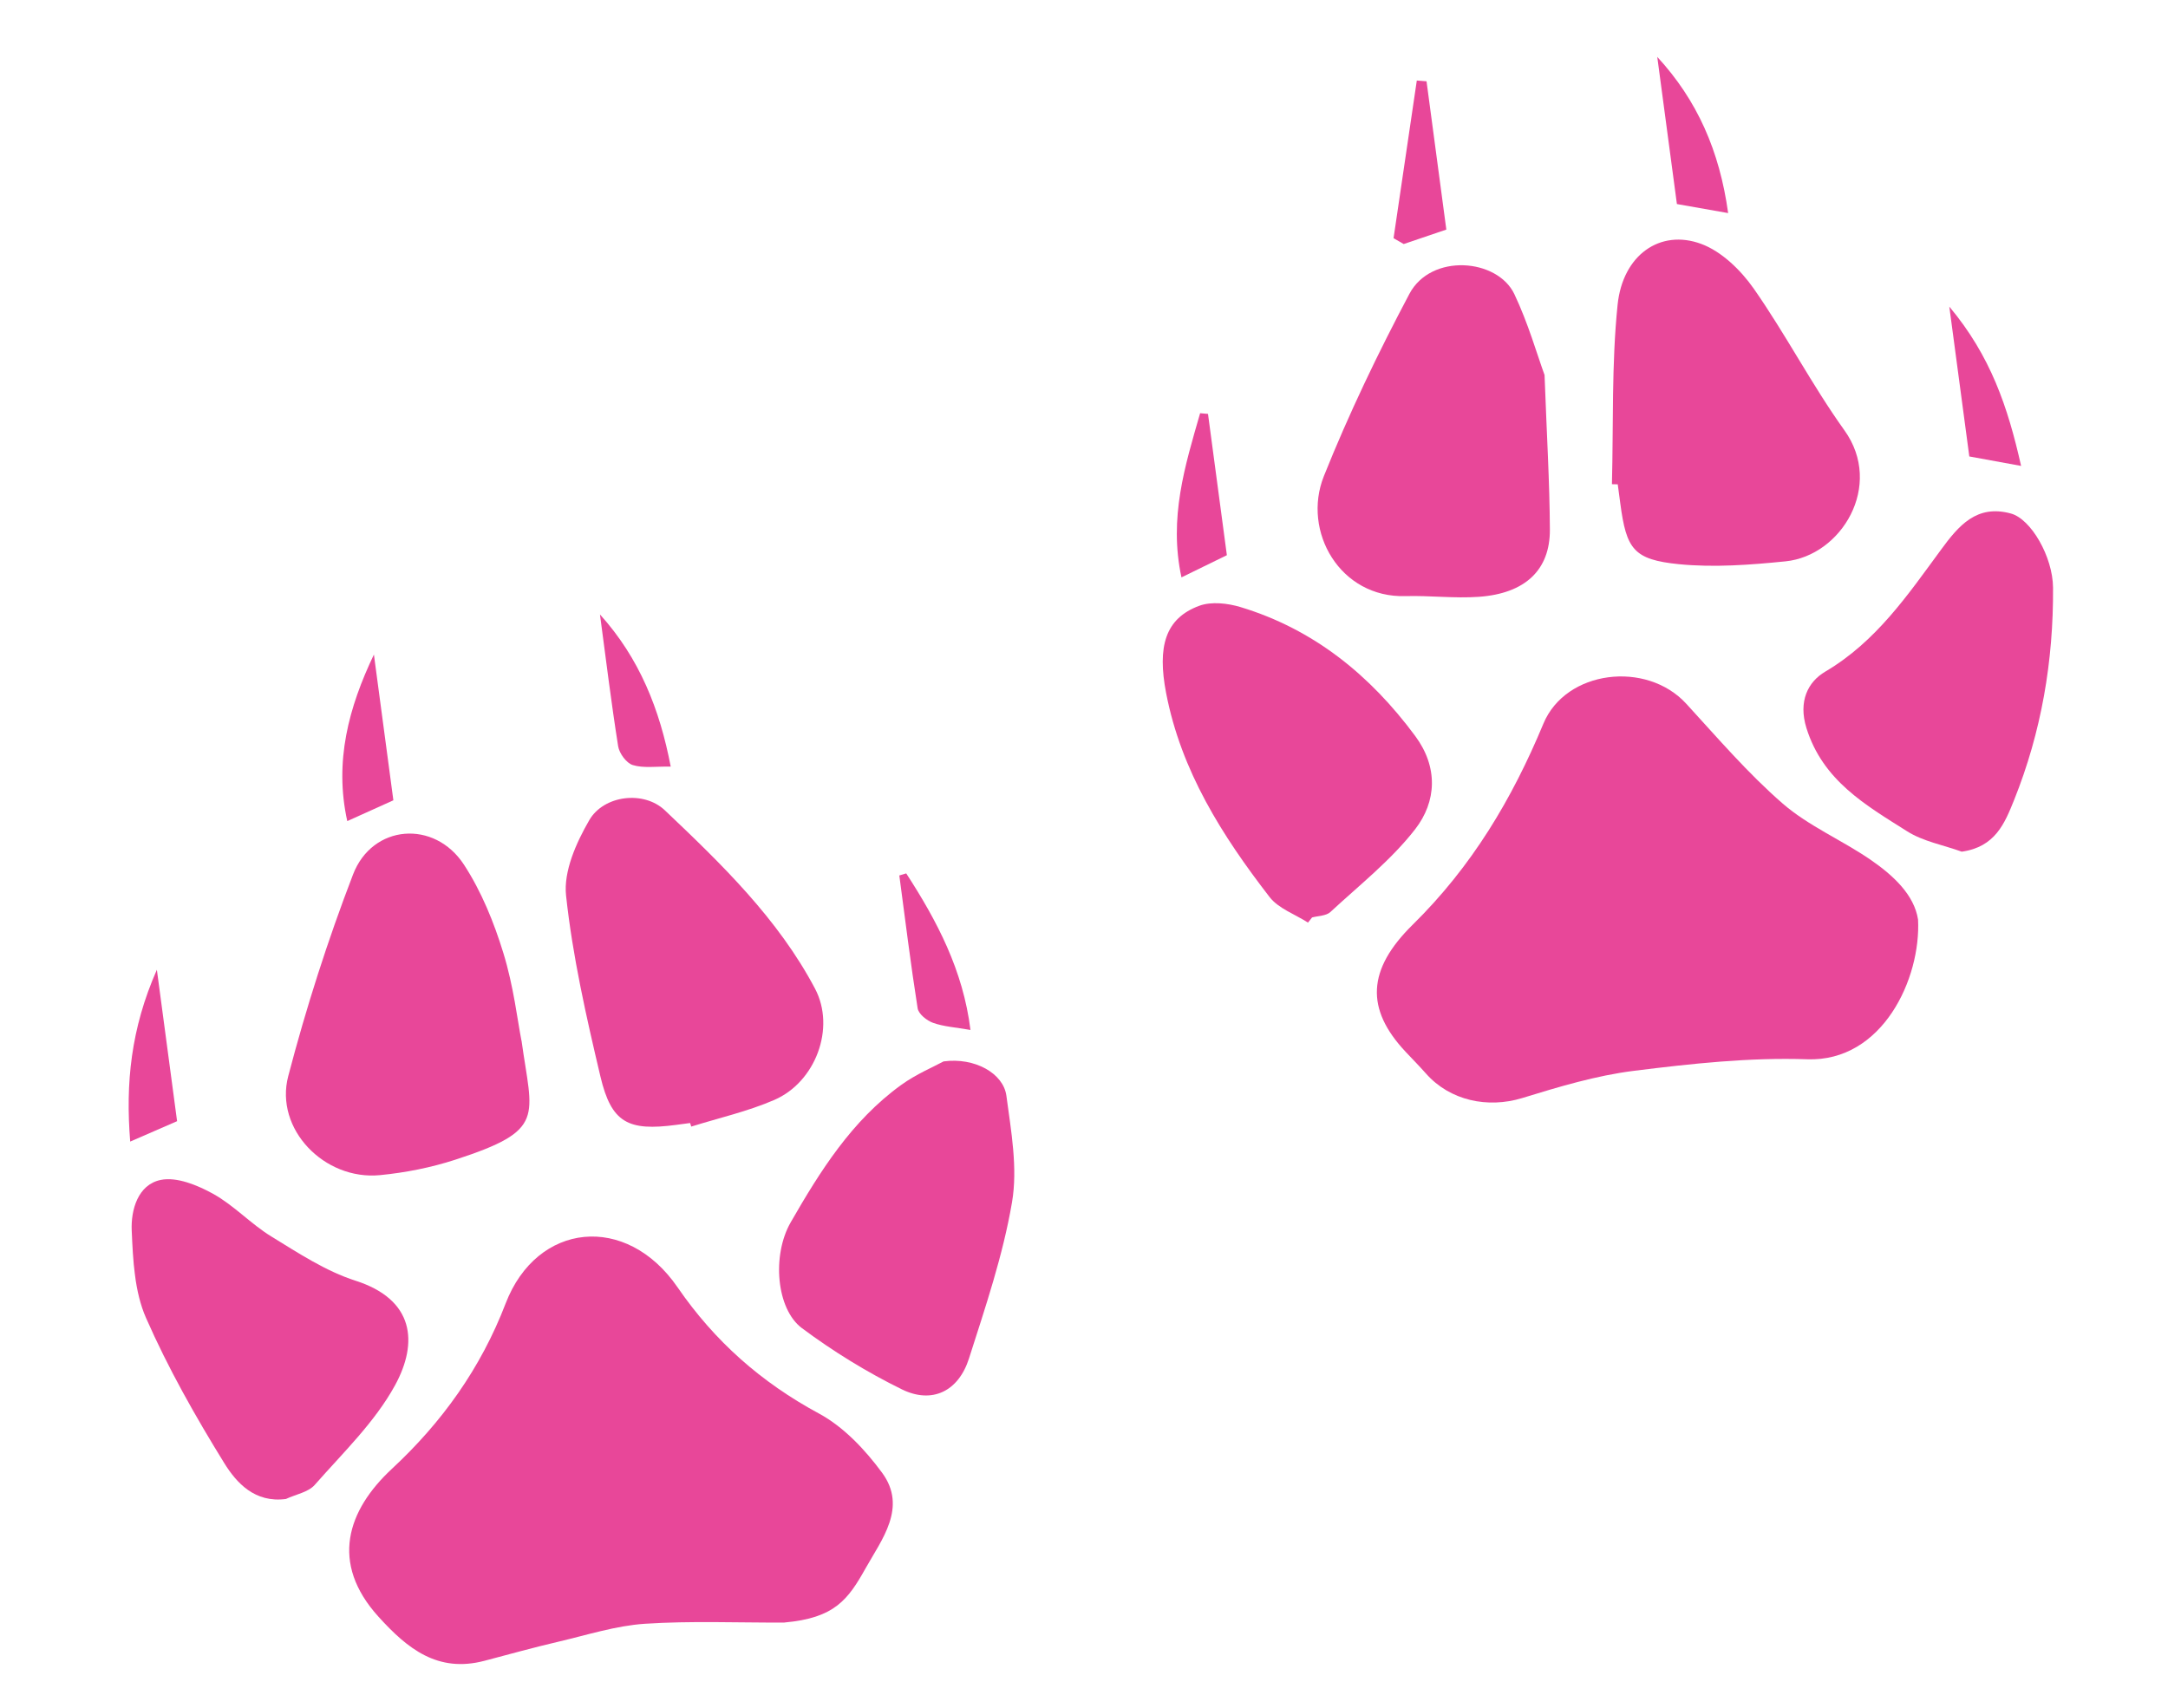
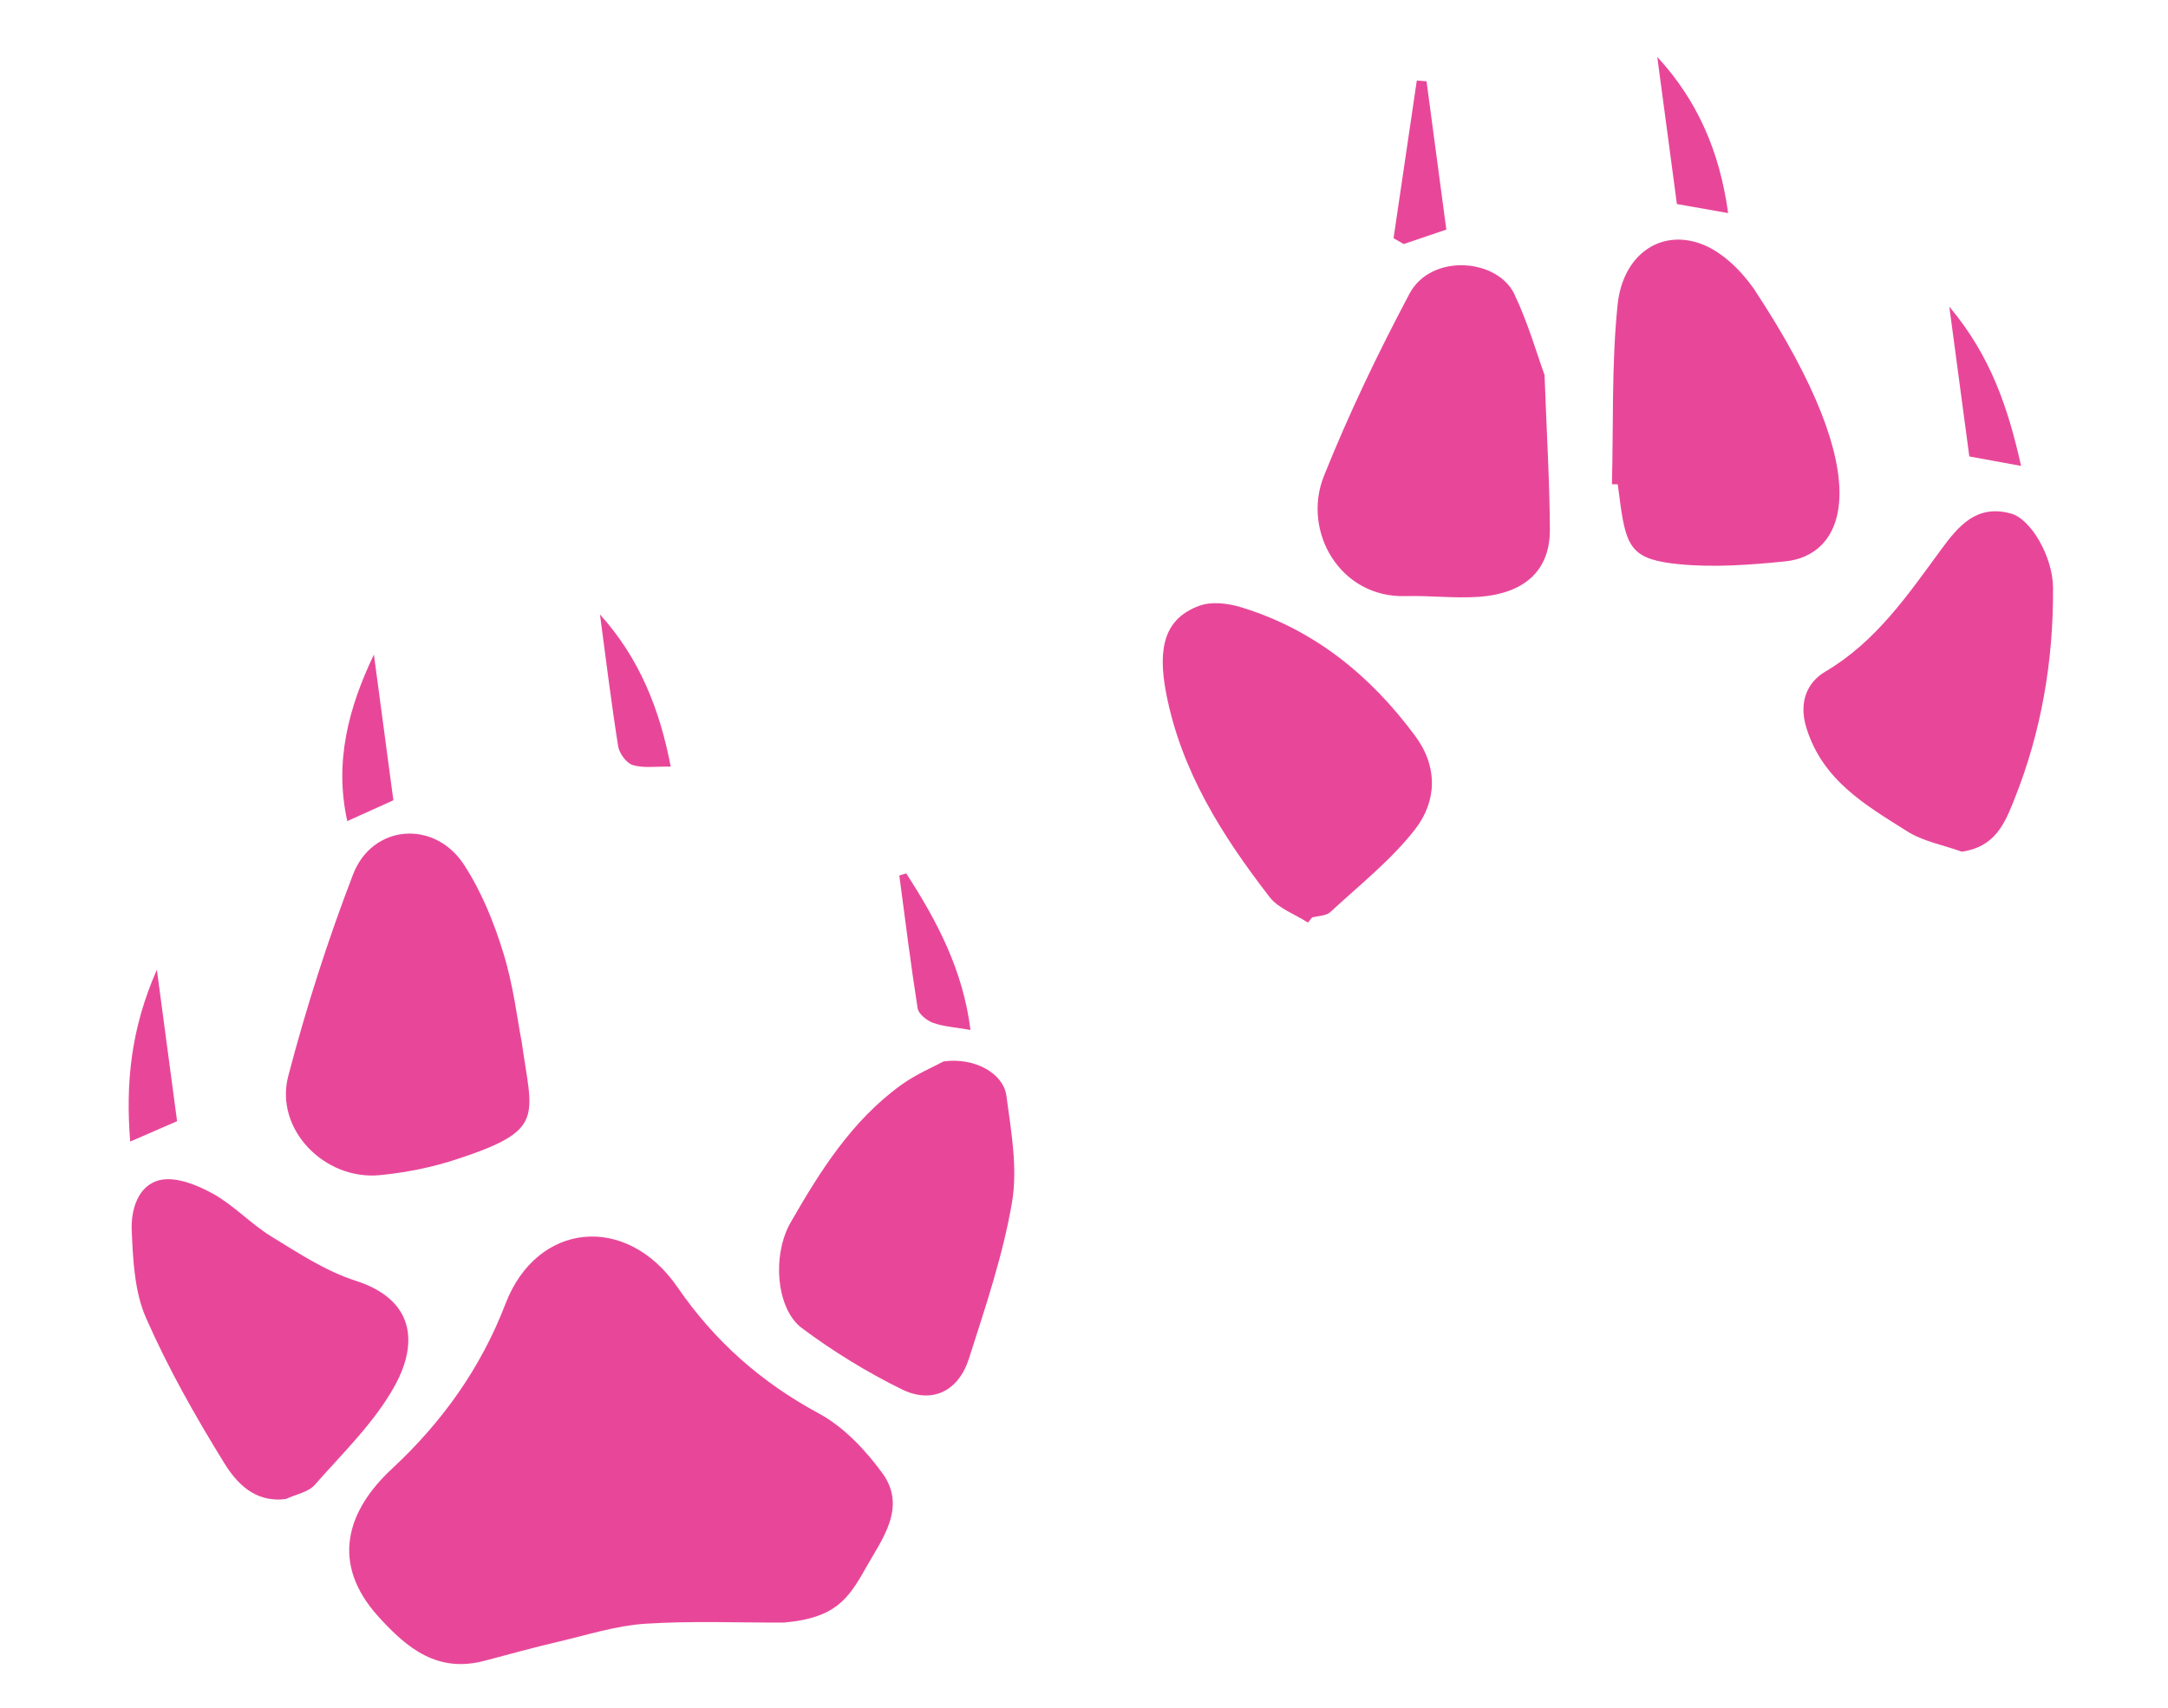
<svg xmlns="http://www.w3.org/2000/svg" width="198" height="156" viewBox="0 0 198 156" fill="none">
  <g clip-path="url(#clip0_1401_5232)">
-     <path d="M175.172 83.998C175.45 89.377 171.937 97.008 165.047 96.764C159.794 96.582 154.476 97.163 149.237 97.817C145.778 98.248 142.369 99.278 139.021 100.306C135.876 101.27 132.422 100.545 130.236 98.072C129.629 97.39 128.989 96.735 128.362 96.07C124.695 92.156 124.86 88.568 129.012 84.478C134.424 79.155 138.095 72.992 140.957 66.105C142.994 61.21 150.361 60.31 154.006 64.288C156.862 67.405 159.636 70.645 162.816 73.409C165.181 75.458 168.2 76.732 170.811 78.521C172.938 79.983 174.819 81.749 175.172 83.998Z" fill="#E84799" />
    <path d="M71.647 148.221C67.391 148.238 63.123 148.052 58.886 148.33C56.243 148.509 53.634 149.349 51.026 149.961C48.755 150.491 46.497 151.117 44.243 151.713C39.975 152.834 37.215 150.611 34.567 147.686C30.106 142.766 31.716 137.966 35.794 134.173C40.352 129.939 43.905 125 46.176 119.076C49.033 111.639 57.201 110.783 61.885 117.599C65.278 122.532 69.513 126.273 74.797 129.126C77.051 130.343 79.012 132.431 80.557 134.529C82.889 137.693 80.518 140.646 79.055 143.259C77.451 146.117 76.244 147.804 71.639 148.215L71.647 148.221Z" fill="#E84799" />
    <path d="M47.632 95.068C48.601 102.1 49.925 103.223 41.581 105.938C39.366 106.657 37.026 107.121 34.707 107.347C29.62 107.845 25.058 103.128 26.324 98.305C27.955 92.074 29.927 85.903 32.239 79.891C33.998 75.297 39.682 74.848 42.38 78.998C43.971 81.437 45.114 84.261 45.973 87.063C46.907 90.088 47.273 93.288 47.624 95.062L47.632 95.068Z" fill="#E84799" />
-     <path d="M147.215 44.238C147.357 38.773 147.176 33.267 147.732 27.844C148.2 23.287 151.624 20.896 155.363 22.278C157.228 22.965 158.979 24.673 160.158 26.352C163.098 30.552 165.47 35.154 168.45 39.311C172.062 44.352 168.176 50.77 163.06 51.279C159.845 51.603 156.552 51.853 153.35 51.54C149.18 51.123 148.537 50.166 147.981 46.002C147.903 45.416 147.825 44.829 147.746 44.243C147.571 44.236 147.39 44.238 147.214 44.231L147.215 44.238Z" fill="#E84799" />
+     <path d="M147.215 44.238C147.357 38.773 147.176 33.267 147.732 27.844C148.2 23.287 151.624 20.896 155.363 22.278C157.228 22.965 158.979 24.673 160.158 26.352C172.062 44.352 168.176 50.77 163.06 51.279C159.845 51.603 156.552 51.853 153.35 51.54C149.18 51.123 148.537 50.166 147.981 46.002C147.903 45.416 147.825 44.829 147.746 44.243C147.571 44.236 147.39 44.238 147.214 44.231L147.215 44.238Z" fill="#E84799" />
    <path d="M141.06 34.228C141.26 39.701 141.528 44.039 141.548 48.388C141.562 52.073 139.287 54.212 135.076 54.518C132.847 54.679 130.589 54.391 128.354 54.455C122.383 54.625 118.896 48.541 120.905 43.498C123.178 37.816 125.847 32.263 128.716 26.848C130.695 23.109 136.755 23.607 138.304 26.868C139.569 29.532 140.384 32.4 141.052 34.229L141.06 34.228Z" fill="#E84799" />
-     <path d="M63.026 102.587C62.601 102.643 62.184 102.699 61.76 102.756C57.353 103.344 55.839 102.564 54.836 98.339C53.547 92.883 52.296 87.376 51.698 81.813C51.455 79.594 52.628 76.975 53.823 74.912C55.142 72.643 58.786 72.187 60.721 74.021C65.892 78.929 71.059 83.92 74.436 90.314C76.333 93.906 74.485 98.851 70.709 100.481C68.287 101.529 65.661 102.122 63.13 102.913C63.093 102.804 63.063 102.695 63.025 102.579L63.026 102.587Z" fill="#E84799" />
    <path d="M86.182 96.958C89.017 96.572 91.647 98.049 91.914 100.106C92.344 103.327 92.961 106.705 92.424 109.836C91.6 114.675 89.996 119.399 88.494 124.102C87.537 127.093 85.132 128.268 82.376 126.921C79.181 125.353 76.094 123.453 73.241 121.326C70.893 119.577 70.488 114.668 72.209 111.665C74.909 106.969 77.796 102.368 82.294 99.116C83.669 98.117 85.285 97.448 86.174 96.959L86.182 96.958Z" fill="#E84799" />
    <path d="M119.461 84.281C118.275 83.518 116.765 82.994 115.951 81.947C111.628 76.352 107.878 70.454 106.501 63.317C105.684 59.075 106.407 56.485 109.535 55.335C110.633 54.932 112.118 55.103 113.287 55.454C119.991 57.483 125.135 61.676 129.248 67.231C131.355 70.07 131.214 73.216 129.235 75.762C127.042 78.578 124.149 80.86 121.499 83.314C121.114 83.668 120.393 83.658 119.829 83.809C119.707 83.969 119.583 84.121 119.453 84.282L119.461 84.281Z" fill="#E84799" />
    <path d="M26.114 136.93C23.278 137.308 21.599 135.463 20.478 133.648C17.839 129.377 15.349 124.973 13.336 120.391C12.281 117.994 12.145 115.103 12.03 112.422C11.943 110.522 12.597 108.214 14.677 107.785C16.145 107.483 18.037 108.266 19.469 109.057C21.376 110.117 22.913 111.808 24.786 112.955C27.254 114.469 29.755 116.122 32.47 116.991C37.83 118.708 38.217 122.63 36.079 126.542C34.24 129.907 31.325 132.706 28.746 135.642C28.154 136.318 27.005 136.509 26.114 136.93Z" fill="#E84799" />
    <path d="M179.164 77.8C177.491 77.192 175.636 76.865 174.171 75.935C170.389 73.547 166.476 71.312 164.978 66.503C164.22 64.058 165.12 62.284 166.693 61.356C171.344 58.613 174.224 54.36 177.27 50.214C178.879 48.02 180.526 46.055 183.648 46.908C185.496 47.409 187.481 50.868 187.501 53.684C187.544 60.371 186.44 66.857 183.944 73.082C183.085 75.214 182.22 77.369 179.164 77.8Z" fill="#E84799" />
    <path d="M157.829 19.465C155.958 19.133 154.592 18.892 153.149 18.639L151.355 5.197C154.996 9.146 157.047 13.782 157.83 19.472L157.829 19.465Z" fill="#E84799" />
    <path d="M34.148 59.784L35.926 73.107C34.589 73.709 33.274 74.3 31.716 75.006C30.512 69.562 31.845 64.617 34.149 59.792L34.148 59.784Z" fill="#E84799" />
    <path d="M82.768 79.789C85.574 84.121 87.956 88.623 88.632 94.085C87.297 93.847 86.206 93.789 85.219 93.437C84.646 93.234 83.883 92.626 83.805 92.1C83.169 88.068 82.674 84.017 82.133 79.972C82.344 79.906 82.564 79.846 82.775 79.78L82.768 79.789Z" fill="#E84799" />
-     <path d="M110.325 37.809L112.048 50.716C110.781 51.331 109.487 51.965 107.901 52.743C106.728 47.302 108.228 42.531 109.605 37.746C109.842 37.768 110.088 37.788 110.325 37.809Z" fill="#E84799" />
    <path d="M127.271 21.759C127.979 16.958 128.687 12.157 129.395 7.356C129.693 7.377 129.992 7.397 130.283 7.426L132.091 20.972C130.896 21.381 129.547 21.833 128.199 22.292C127.887 22.115 127.583 21.936 127.271 21.759Z" fill="#E84799" />
    <path d="M54.794 56.13C58.413 60.134 60.256 64.806 61.256 70.028C59.897 70.006 58.769 70.187 57.79 69.887C57.205 69.708 56.555 68.813 56.453 68.161C55.821 64.166 55.33 60.145 54.794 56.13Z" fill="#E84799" />
    <path d="M184.584 42.561C182.65 42.207 181.29 41.958 179.854 41.696L178.027 28.01C181.803 32.514 183.374 37.185 184.584 42.561Z" fill="#E84799" />
    <path d="M14.327 88.584L16.173 102.419C14.777 103.028 13.445 103.606 11.891 104.282C11.462 98.968 11.947 93.978 14.327 88.584Z" fill="#E84799" />
  </g>
  <defs>
    <clipPath id="clip0_1401_5232">
      <rect width="182" height="132" fill="white" transform="translate(0.068 24.619) rotate(-7.603)" />
    </clipPath>
  </defs>
</svg>